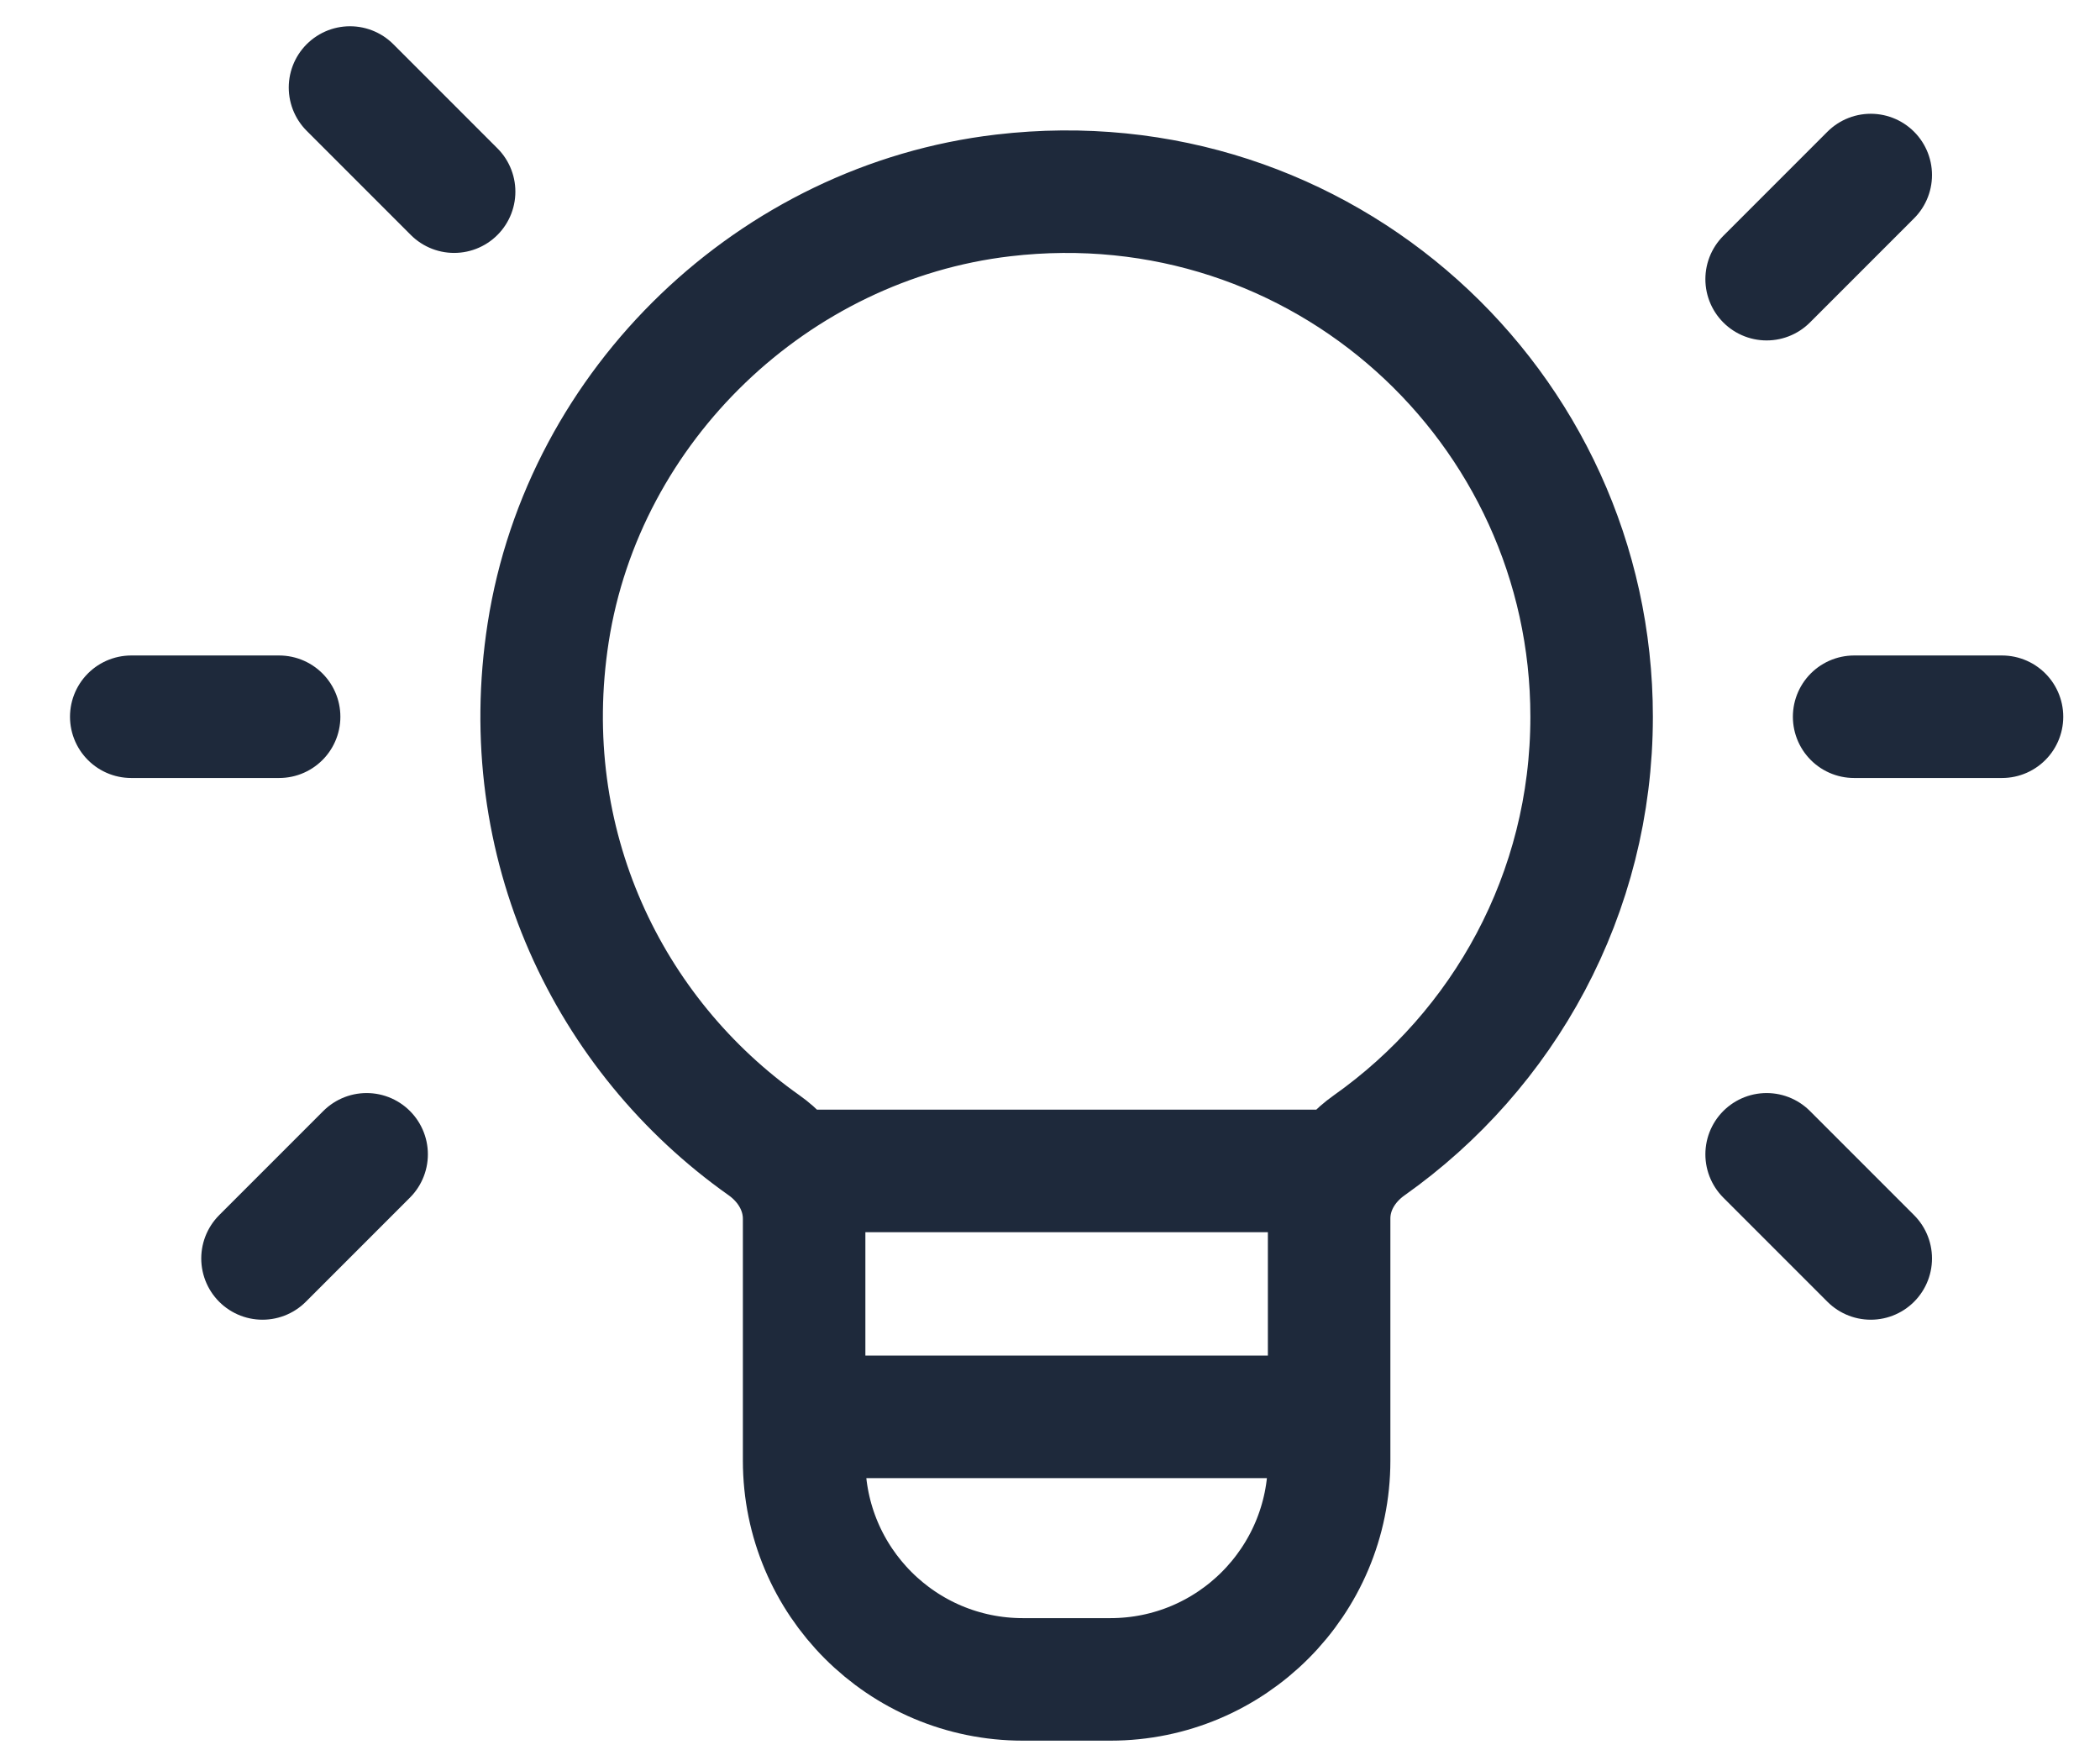
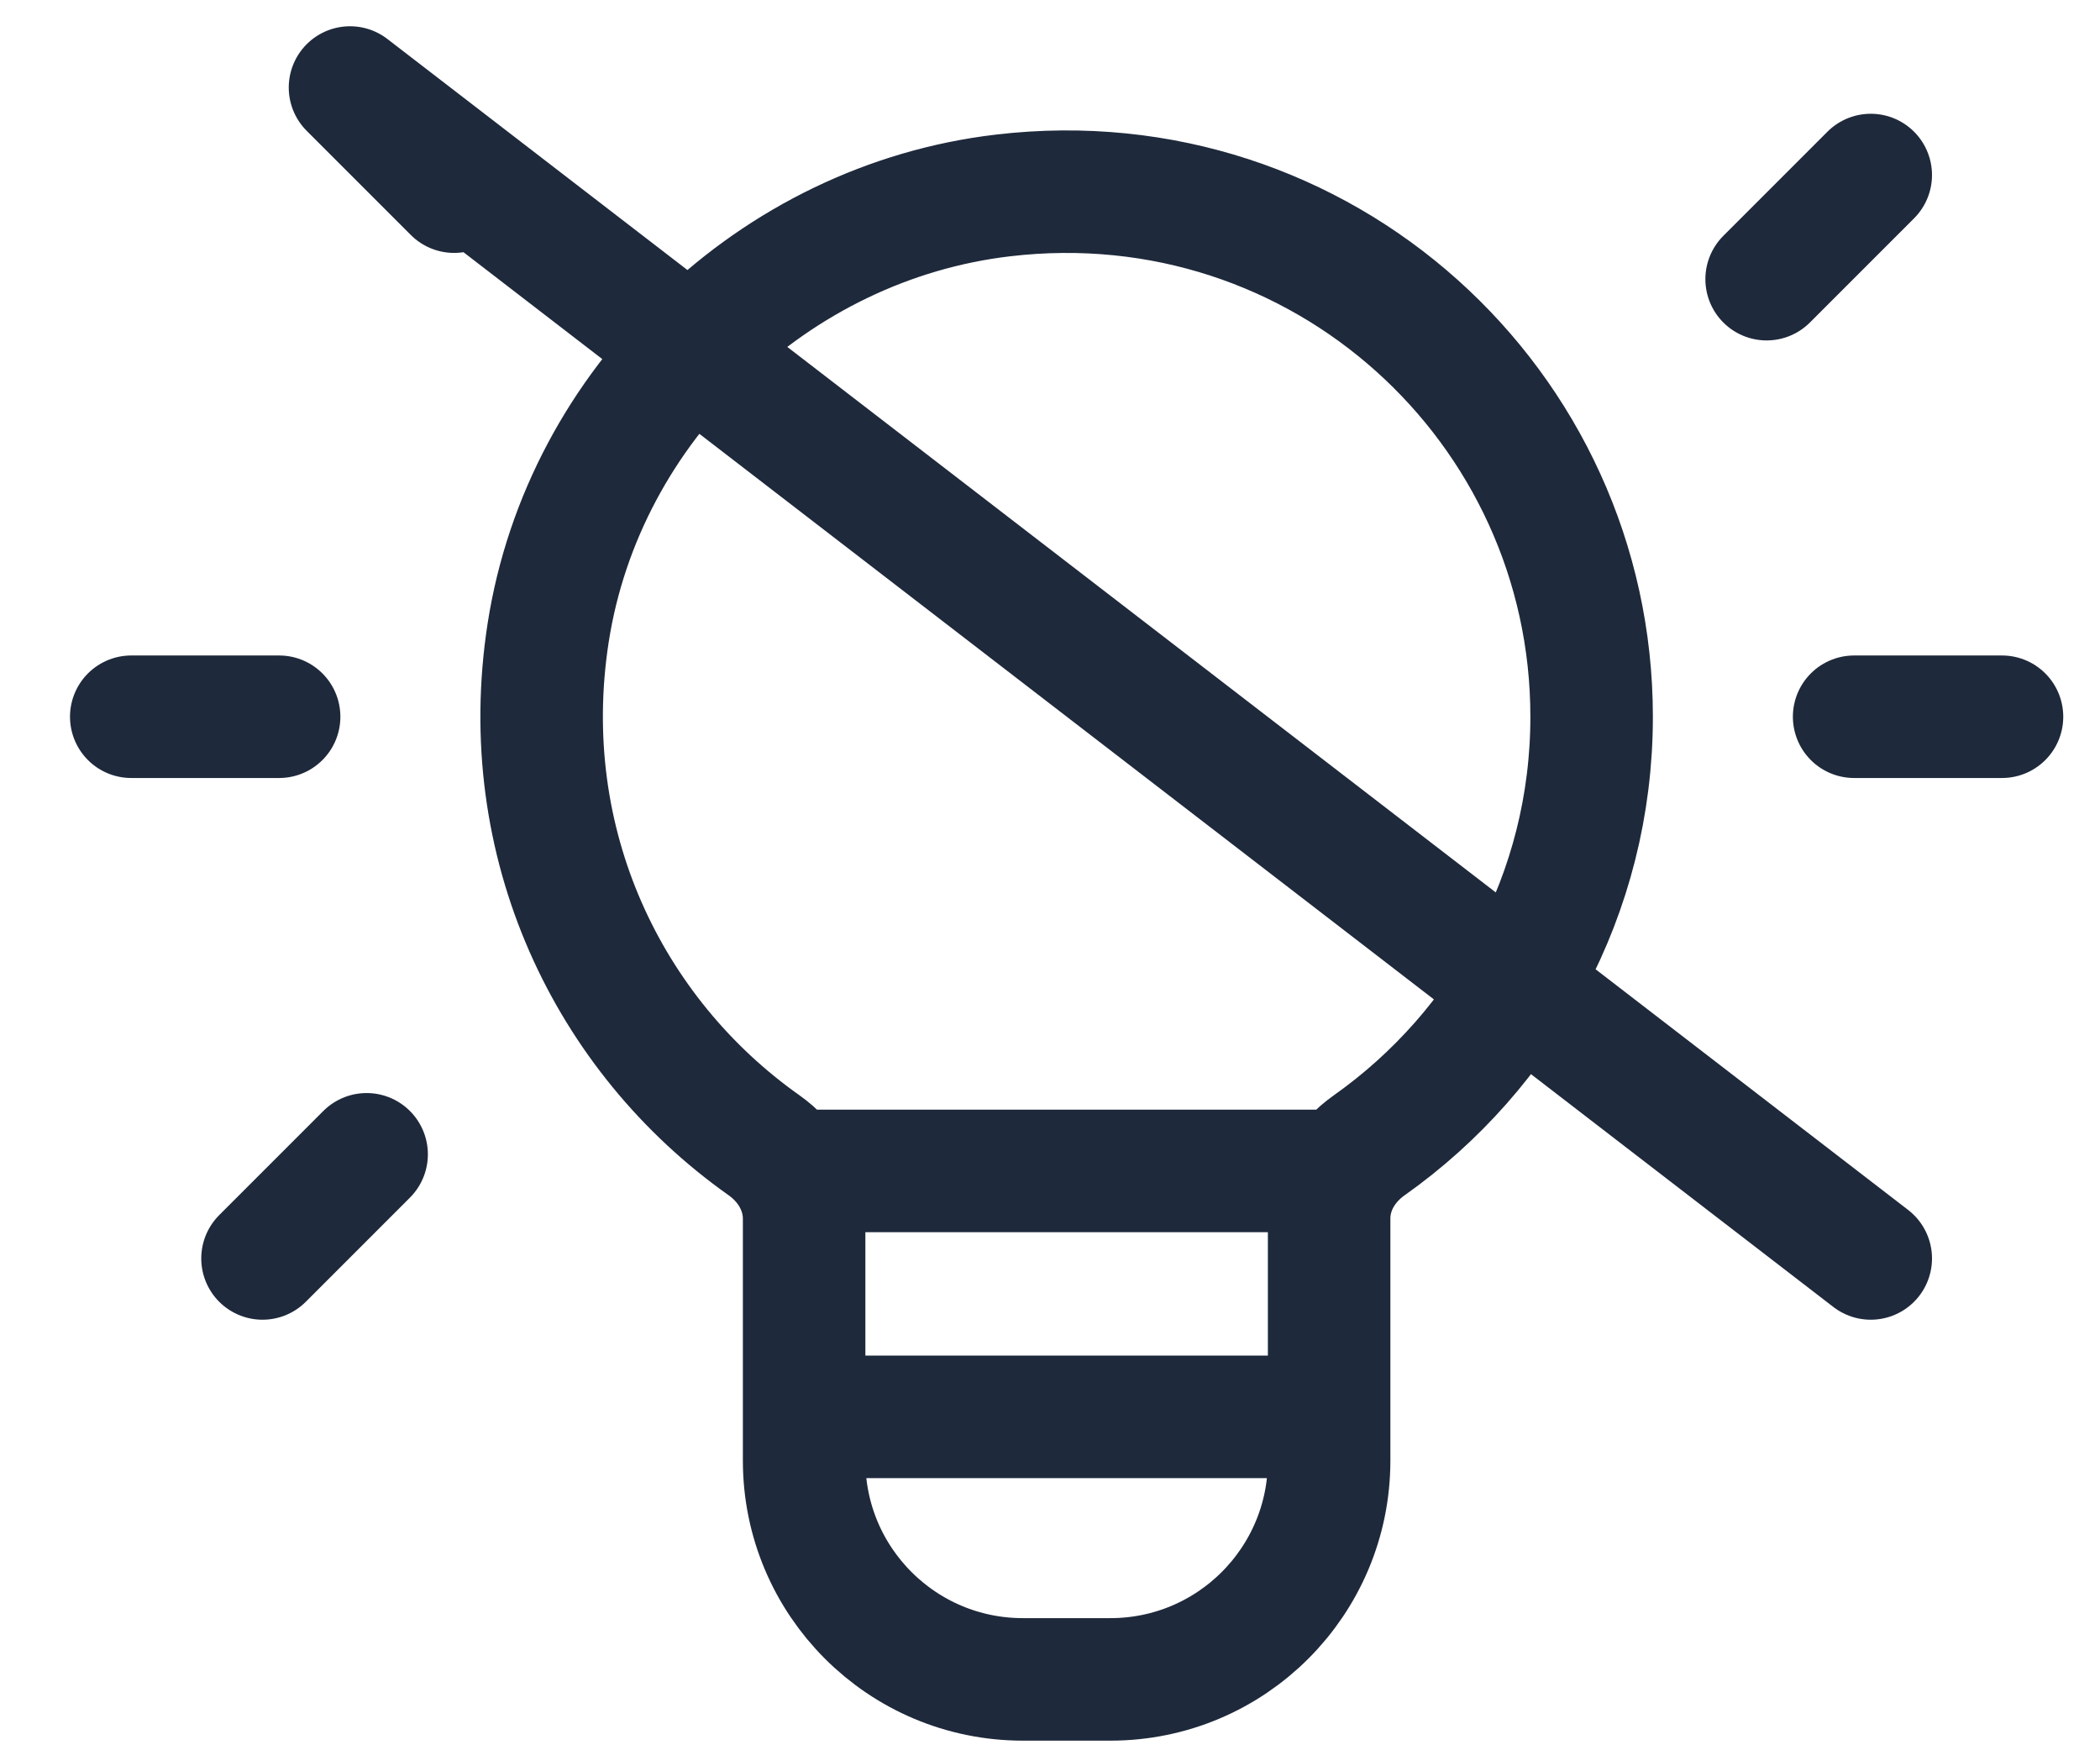
<svg xmlns="http://www.w3.org/2000/svg" width="24" height="20" viewBox="0 0 24 20" fill="none">
-   <path d="M15.19 13.38H9.19M20.19 3.19L21.38 2M4.19 13.19L3 14.38M5.19 2.19L4 1M20.19 13.19L21.38 14.38M21.19 8.19H22.88M1.5 8.19H3.19M9.19 16.19H15.06M8.731 13.086C6.955 11.831 5.89 9.64 6.265 7.228C6.671 4.621 8.844 2.54 11.465 2.233C15.103 1.806 18.19 4.638 18.19 8.19C18.19 10.215 17.184 12.002 15.647 13.088C15.371 13.283 15.19 13.585 15.19 13.923V16.69C15.19 18.071 14.071 19.19 12.69 19.19H11.69C10.309 19.19 9.19 18.071 9.19 16.69V13.927C9.19 13.586 9.008 13.282 8.731 13.086Z" stroke="#1E293B" stroke-width="1.4" stroke-linecap="round" stroke-linejoin="round" />
+   <path d="M15.19 13.38H9.19M20.19 3.19L21.38 2M4.19 13.19L3 14.38M5.19 2.19L4 1L21.38 14.38M21.19 8.19H22.88M1.5 8.19H3.19M9.19 16.19H15.06M8.731 13.086C6.955 11.831 5.89 9.64 6.265 7.228C6.671 4.621 8.844 2.54 11.465 2.233C15.103 1.806 18.19 4.638 18.19 8.19C18.19 10.215 17.184 12.002 15.647 13.088C15.371 13.283 15.19 13.585 15.19 13.923V16.69C15.19 18.071 14.071 19.19 12.69 19.19H11.69C10.309 19.19 9.19 18.071 9.19 16.69V13.927C9.19 13.586 9.008 13.282 8.731 13.086Z" stroke="#1E293B" stroke-width="1.4" stroke-linecap="round" stroke-linejoin="round" />
</svg>